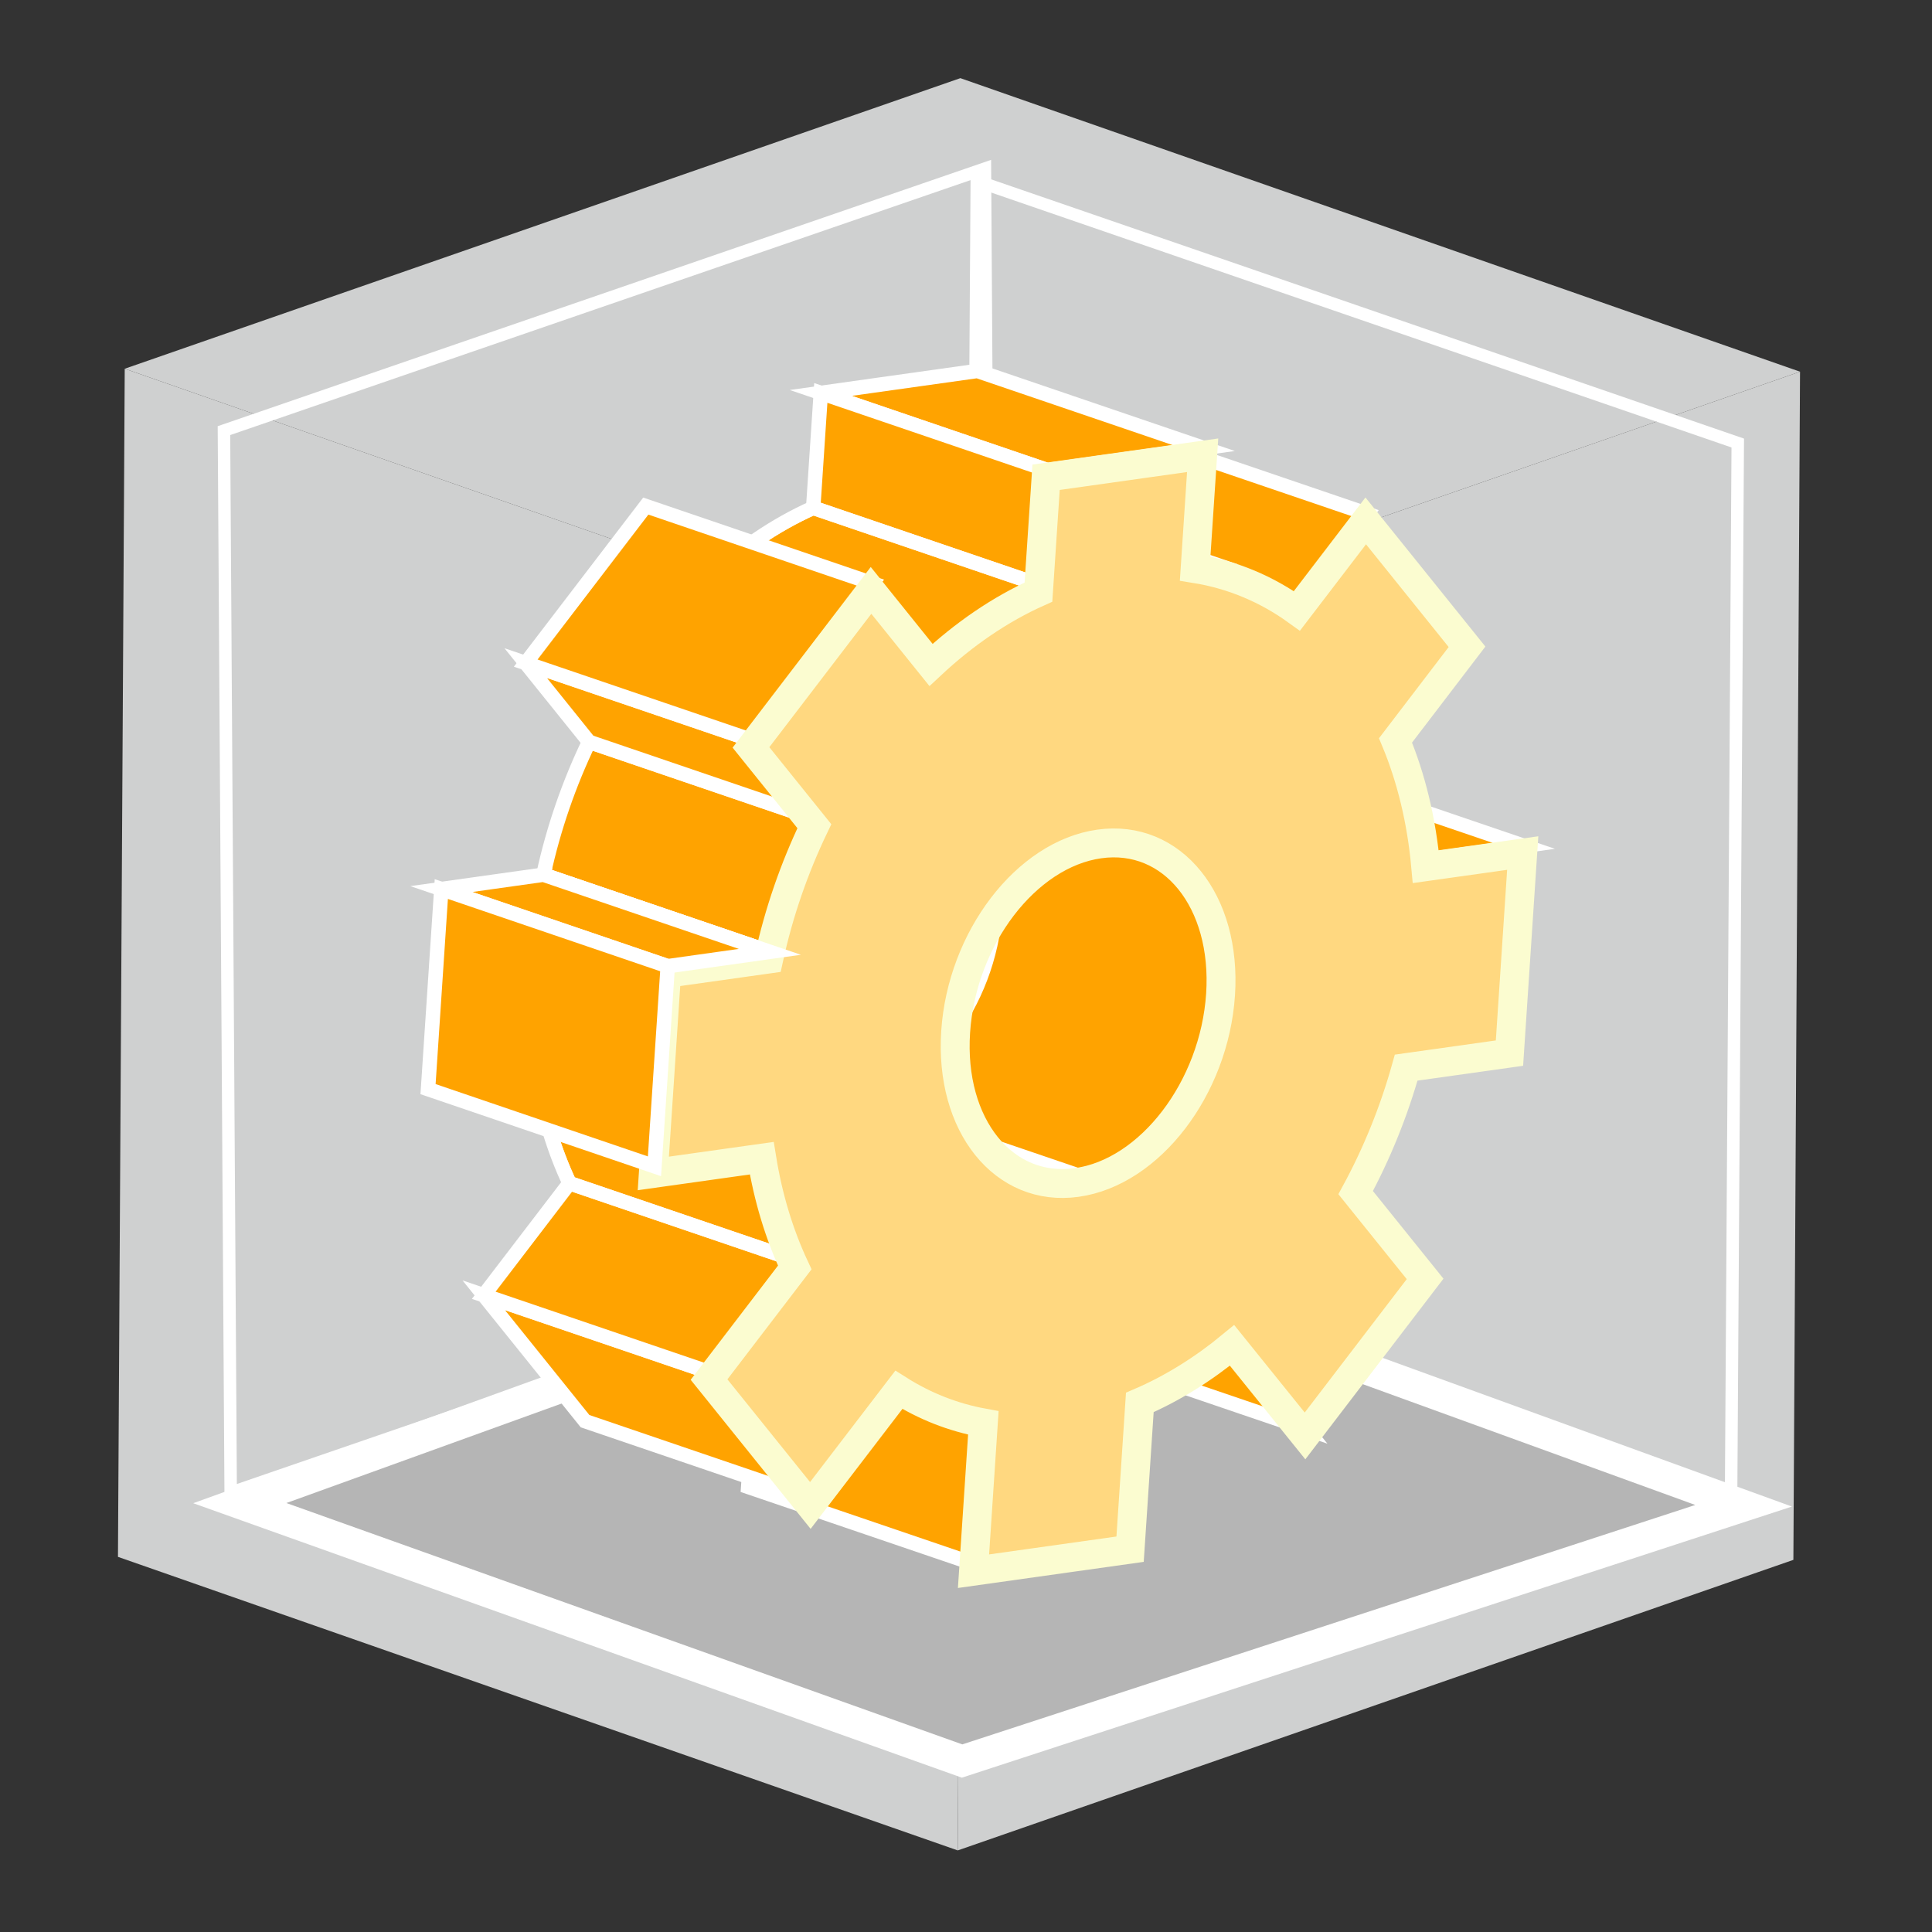
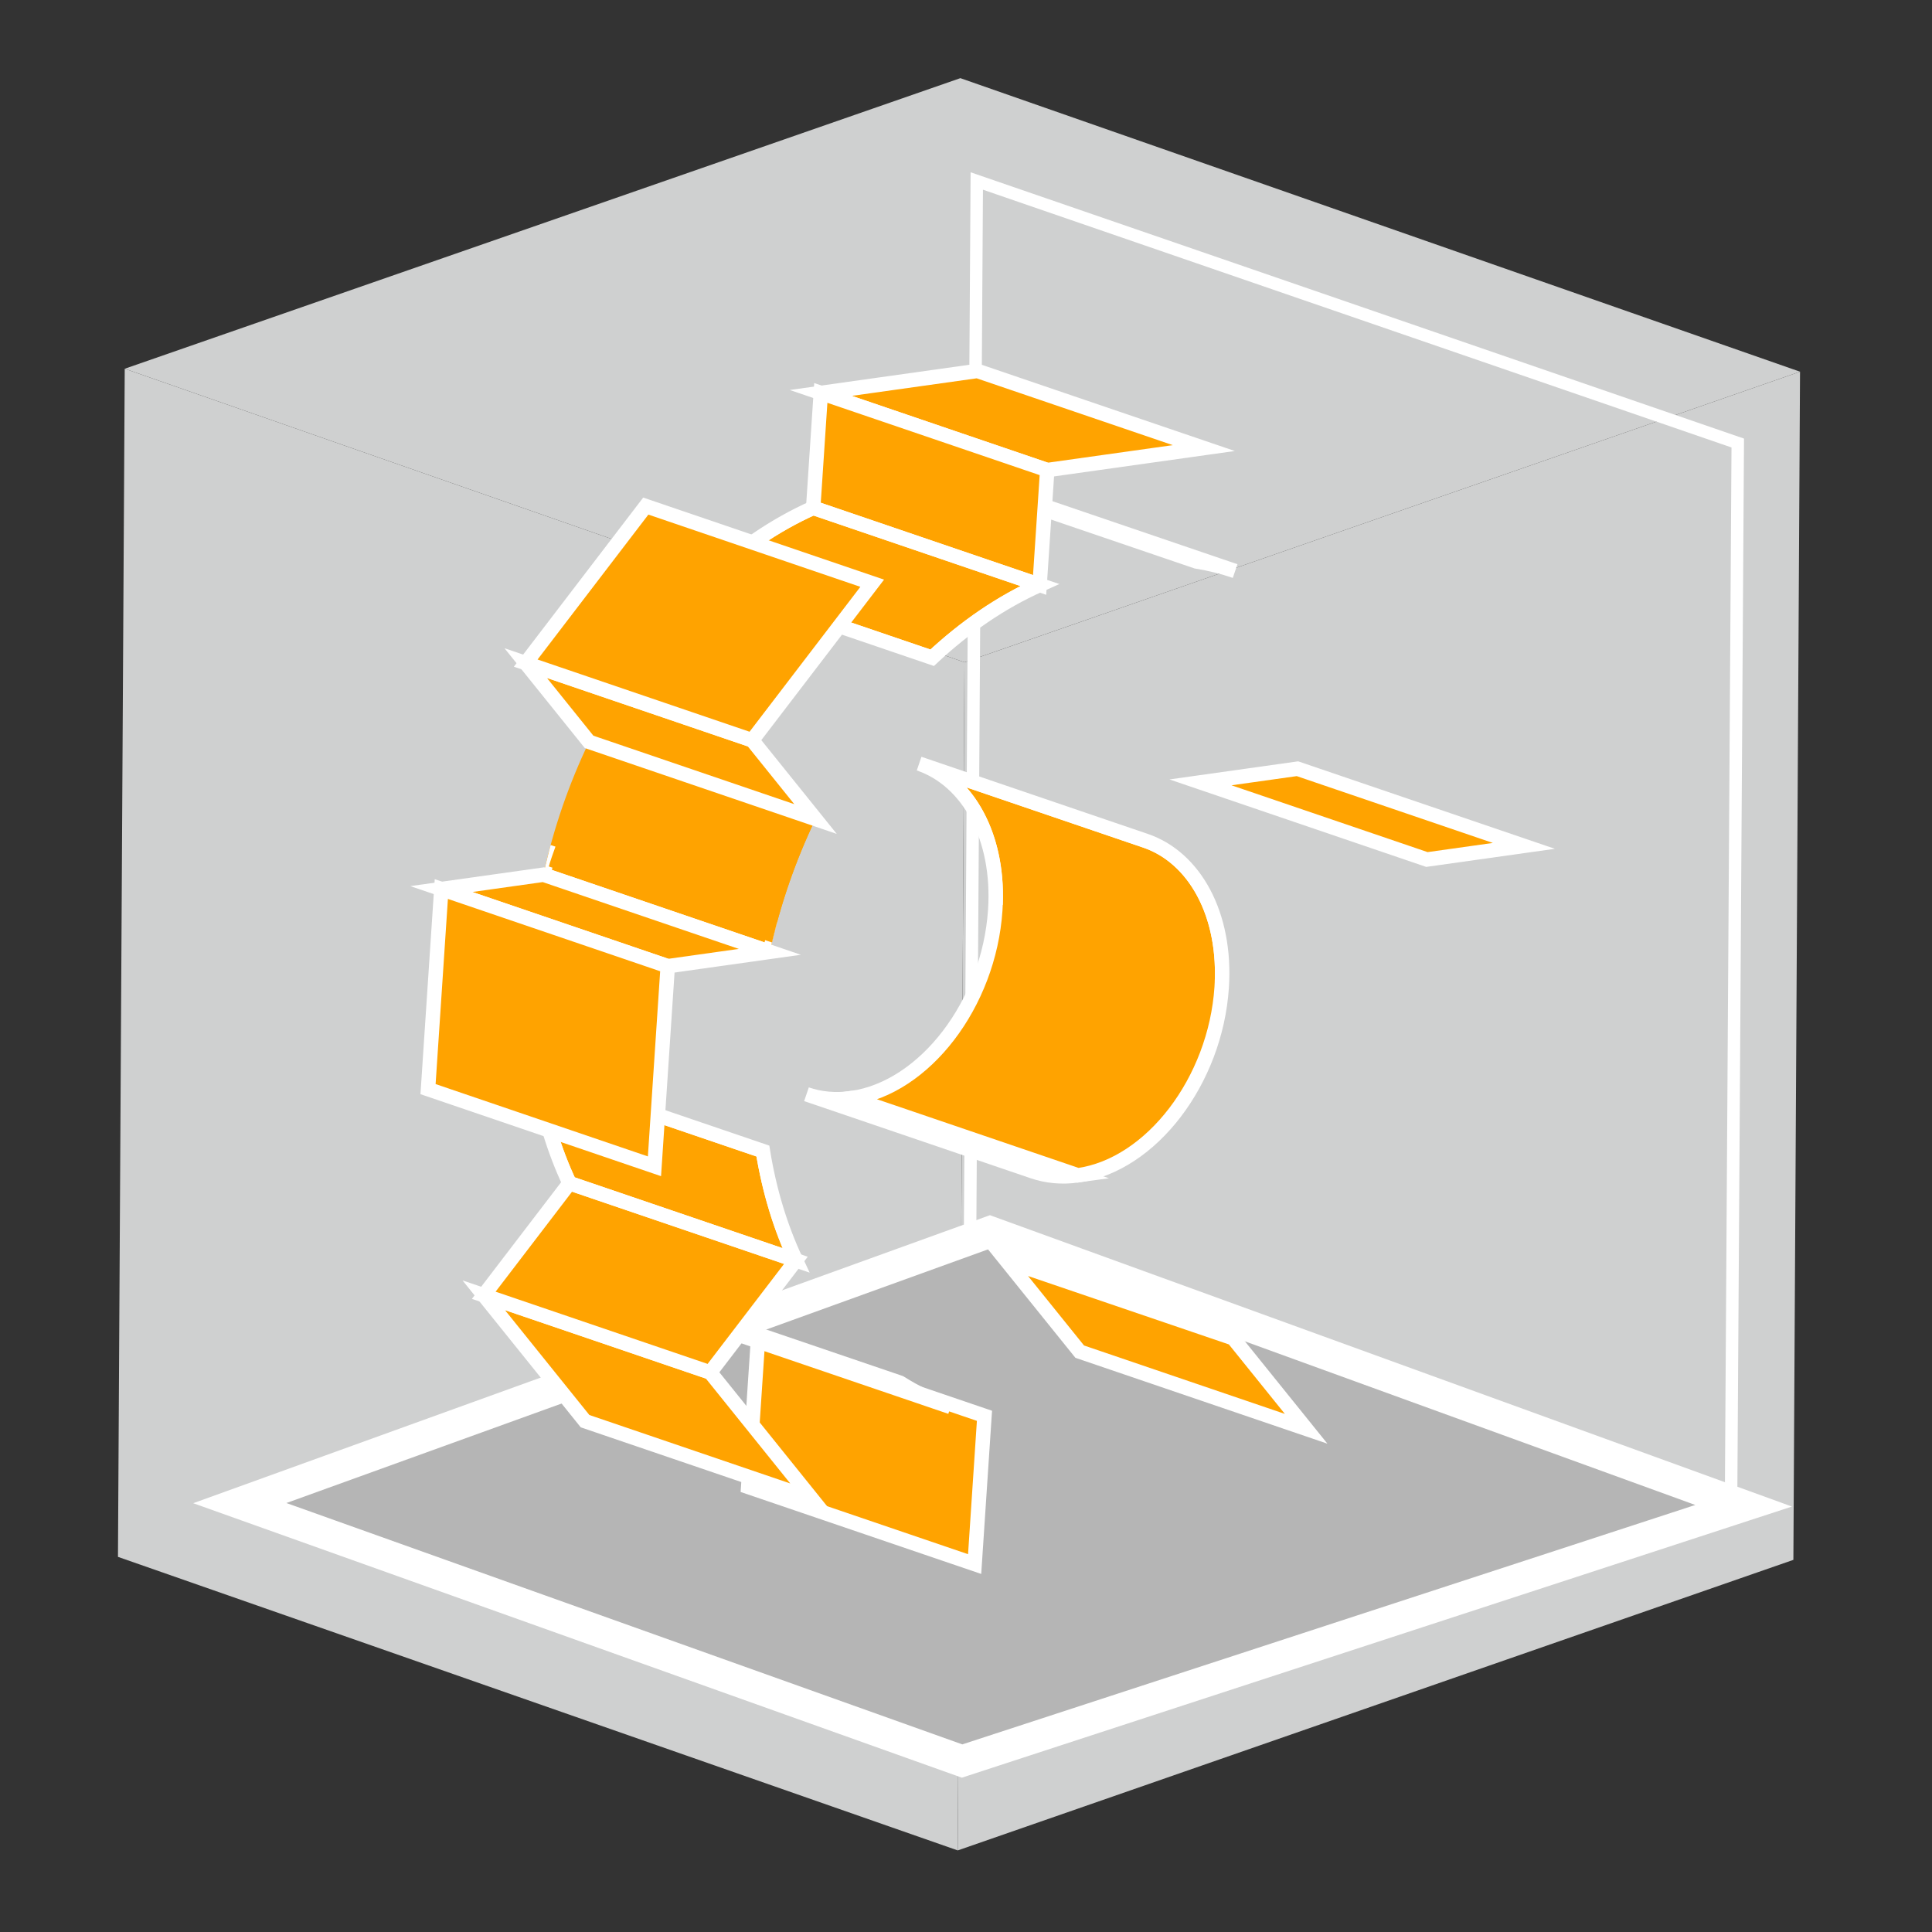
<svg xmlns="http://www.w3.org/2000/svg" xmlns:xlink="http://www.w3.org/1999/xlink" version="1.1" id="Layer_1" x="0px" y="0px" viewBox="0 0 100 100" enable-background="new 0 0 100 100" xml:space="preserve">
  <rect x="0" y="0" width="100" height="100" fill="#333333" stroke="none" />
  <g>
    <g>
      <g>
        <g enable-background="new    ">
          <g>
            <polygon fill="#CFD0D0" points="93.169,19.239 49.921,34.28 6.456,19.086 49.708,4.045      " />
          </g>
          <g>
            <polygon fill="#CFD0D0" points="93.169,19.239 92.825,80.738 49.573,95.777 49.921,34.28      " />
          </g>
          <g>
            <polygon fill="#CFD0D0" points="49.921,34.28 49.573,95.777 6.106,80.583 6.456,19.086      " />
          </g>
        </g>
      </g>
    </g>
    <polygon fill="none" stroke="#FFFFFF" stroke-width="0.645" stroke-miterlimit="10" points="89.946,22.931 89.598,77.906    50.208,64.342 50.558,9.368  " />
-     <polygon fill="none" stroke="#FFFFFF" stroke-width="0.645" stroke-miterlimit="10" points="11.592,22.289 11.94,77.263    51.33,63.7 50.98,8.725  " />
    <g enable-background="new    ">
      <g>
        <polygon fill="#B5B5B5" stroke="#FFFFFF" stroke-width="1.631" stroke-miterlimit="10" points="90.249,77.938 49.797,91.151      12.413,77.801 51.238,63.765    " />
      </g>
    </g>
    <polygon fill="#FFA300" stroke="#FFFFFF" stroke-width="0.748" stroke-miterlimit="10" points="73.856,44.488 62.137,40.495    67.156,39.789 78.876,43.782  " />
    <polygon fill="#FFA300" stroke="#FFFFFF" stroke-width="0.748" stroke-miterlimit="10" points="67.606,73.954 55.886,69.961    52.11,65.275 63.829,69.268  " />
-     <polygon fill="#FFA300" stroke="#FFFFFF" stroke-width="0.748" stroke-miterlimit="10" points="67.187,31.247 55.468,27.254    59.03,22.597 70.749,26.59  " />
    <polygon fill="#FFA300" stroke="#FFFFFF" stroke-width="0.748" stroke-miterlimit="10" points="50.447,80.956 38.727,76.963    39.237,69.288 50.956,73.282  " />
    <g enable-background="new    ">
      <g>
        <g>
          <path id="SVGID_3_" fill="#FFA300" d="M53.463,60.631l-11.72-3.993c0.715,0.244,1.499,0.321,2.331,0.204l11.72,3.993      C54.962,60.952,54.177,60.875,53.463,60.631z" />
        </g>
        <g>
          <defs>
            <path id="SVGID_10_" d="M53.463,60.631l-11.72-3.993c0.715,0.244,1.499,0.321,2.331,0.204l11.72,3.993       C54.962,60.952,54.177,60.875,53.463,60.631z" />
          </defs>
          <clipPath id="SVGID_11_">
            <use xlink:href="#SVGID_10_" overflow="visible" />
          </clipPath>
          <path clip-path="url(#SVGID_11_)" fill="#FFA300" stroke="#FFFFFF" stroke-width="0.748" stroke-miterlimit="10" d="      M53.463,60.631l-11.72-3.993c0.029,0.01,0.057,0.019,0.086,0.028l11.72,3.993C53.52,60.651,53.491,60.641,53.463,60.631" />
        </g>
        <g>
          <defs>
            <path id="SVGID_12_" d="M53.463,60.631l-11.72-3.993c0.715,0.244,1.499,0.321,2.331,0.204l11.72,3.993       C54.962,60.952,54.177,60.875,53.463,60.631z" />
          </defs>
          <clipPath id="SVGID_13_">
            <use xlink:href="#SVGID_12_" overflow="visible" />
          </clipPath>
          <path clip-path="url(#SVGID_13_)" fill="#FFA300" stroke="#FFFFFF" stroke-width="0.748" stroke-miterlimit="10" d="      M53.549,60.66l-11.72-3.993c0.245,0.078,0.497,0.137,0.757,0.176l11.72,3.993C54.046,60.797,53.793,60.738,53.549,60.66" />
        </g>
        <g>
          <defs>
            <path id="SVGID_14_" d="M53.463,60.631l-11.72-3.993c0.715,0.244,1.499,0.321,2.331,0.204l11.72,3.993       C54.962,60.952,54.177,60.875,53.463,60.631z" />
          </defs>
          <clipPath id="SVGID_16_">
            <use xlink:href="#SVGID_14_" overflow="visible" />
          </clipPath>
          <path clip-path="url(#SVGID_16_)" fill="#FFA300" stroke="#FFFFFF" stroke-width="0.748" stroke-miterlimit="10" d="      M54.306,60.835l-11.72-3.993c0.283,0.042,0.574,0.06,0.873,0.052l11.72,3.993C54.88,60.895,54.589,60.877,54.306,60.835" />
        </g>
        <g>
          <defs>
            <path id="SVGID_17_" d="M53.463,60.631l-11.72-3.993c0.715,0.244,1.499,0.321,2.331,0.204l11.72,3.993       C54.962,60.952,54.177,60.875,53.463,60.631z" />
          </defs>
          <clipPath id="SVGID_18_">
            <use xlink:href="#SVGID_17_" overflow="visible" />
          </clipPath>
          <path clip-path="url(#SVGID_18_)" fill="#FFA300" stroke="#FFFFFF" stroke-width="0.748" stroke-miterlimit="10" d="      M55.179,60.887l-11.72-3.993c0.202-0.005,0.407-0.022,0.616-0.052l11.72,3.993C55.586,60.865,55.38,60.882,55.179,60.887" />
        </g>
        <g>
          <path id="SVGID_1_" fill="none" stroke="#FFFFFF" stroke-width="0.748" stroke-miterlimit="10" d="M53.463,60.631l-11.72-3.993      c0.715,0.244,1.499,0.321,2.331,0.204l11.72,3.993C54.962,60.952,54.177,60.875,53.463,60.631z" />
        </g>
      </g>
    </g>
    <g enable-background="new    ">
      <g>
        <g>
          <path id="SVGID_9_" fill="#FFA300" d="M47.573,39.525l11.72,3.993c2.537,0.865,4.191,3.818,3.941,7.589      c-0.321,4.842-3.651,9.195-7.44,9.728l-11.72-3.993c3.789-0.533,7.118-4.886,7.44-9.728      C51.764,43.343,50.111,40.389,47.573,39.525z" />
        </g>
        <g>
          <defs>
            <path id="SVGID_19_" d="M47.573,39.525l11.72,3.993c2.537,0.865,4.191,3.818,3.941,7.589c-0.321,4.842-3.651,9.195-7.44,9.728       l-11.72-3.993c3.789-0.533,7.118-4.886,7.44-9.728C51.764,43.343,50.111,40.389,47.573,39.525z" />
          </defs>
          <clipPath id="SVGID_20_">
            <use xlink:href="#SVGID_19_" overflow="visible" />
          </clipPath>
          <path clip-path="url(#SVGID_20_)" fill="#FFA300" stroke="#FFFFFF" stroke-width="0.748" stroke-miterlimit="10" d="      M55.794,60.835l-11.72-3.993c0.179-0.025,0.357-0.059,0.534-0.101l11.72,3.993C56.151,60.777,55.973,60.81,55.794,60.835" />
        </g>
        <g>
          <defs>
            <path id="SVGID_22_" d="M47.573,39.525l11.72,3.993c2.537,0.865,4.191,3.818,3.941,7.589c-0.321,4.842-3.651,9.195-7.44,9.728       l-11.72-3.993c3.789-0.533,7.118-4.886,7.44-9.728C51.764,43.343,50.111,40.389,47.573,39.525z" />
          </defs>
          <clipPath id="SVGID_23_">
            <use xlink:href="#SVGID_22_" overflow="visible" />
          </clipPath>
          <path clip-path="url(#SVGID_23_)" fill="#FFA300" d="M56.328,60.735l-11.72-3.993c1.418-0.336,2.752-1.199,3.865-2.406      l11.72,3.993C59.08,59.536,57.746,60.399,56.328,60.735" />
        </g>
        <g>
          <defs>
            <path id="SVGID_24_" d="M47.573,39.525l11.72,3.993c2.537,0.865,4.191,3.818,3.941,7.589c-0.321,4.842-3.651,9.195-7.44,9.728       l-11.72-3.993c3.789-0.533,7.118-4.886,7.44-9.728C51.764,43.343,50.111,40.389,47.573,39.525z" />
          </defs>
          <clipPath id="SVGID_25_">
            <use xlink:href="#SVGID_24_" overflow="visible" />
          </clipPath>
          <path clip-path="url(#SVGID_25_)" fill="#FFA300" d="M60.192,59.077l-11.72-3.993c0.32-0.348,0.622-1.472,0.902-1.873      l11.72,3.993c-0.28,0.401-0.582,0.777-0.902,1.125" />
        </g>
        <g>
          <defs>
            <path id="SVGID_26_" d="M47.573,39.525l11.72,3.993c2.537,0.865,4.191,3.818,3.941,7.589c-0.321,4.842-3.651,9.195-7.44,9.728       l-11.72-3.993c3.789-0.533,7.118-4.886,7.44-9.728C51.764,43.343,50.111,40.389,47.573,39.525z" />
          </defs>
          <clipPath id="SVGID_28_">
            <use xlink:href="#SVGID_26_" overflow="visible" />
          </clipPath>
          <path clip-path="url(#SVGID_28_)" fill="#FFA300" d="M61.095,57.204l-11.72-3.993c0.22-0.315,0.427-0.645,0.618-0.987      l11.72,3.993C61.521,56.56,61.315,56.889,61.095,57.204" />
        </g>
        <g>
          <defs>
            <path id="SVGID_29_" d="M47.573,39.525l11.72,3.993c2.537,0.865,4.191,3.818,3.941,7.589c-0.321,4.842-3.651,9.195-7.44,9.728       l-11.72-3.993c3.789-0.533,7.118-4.886,7.44-9.728C51.764,43.343,50.111,40.389,47.573,39.525z" />
          </defs>
          <clipPath id="SVGID_30_">
            <use xlink:href="#SVGID_29_" overflow="visible" />
          </clipPath>
          <path clip-path="url(#SVGID_30_)" fill="#FFA300" d="M61.713,56.217l-11.72-3.993c0.172-0.307,0.332-2.121,0.478-2.447      l11.72,3.993C62.045,54.096,61.885,55.91,61.713,56.217" />
        </g>
        <g>
          <defs>
            <path id="SVGID_31_" d="M47.573,39.525l11.72,3.993c2.537,0.865,4.191,3.818,3.941,7.589c-0.321,4.842-3.651,9.195-7.44,9.728       l-11.72-3.993c3.789-0.533,7.118-4.886,7.44-9.728C51.764,43.343,50.111,40.389,47.573,39.525z" />
          </defs>
          <clipPath id="SVGID_32_">
            <use xlink:href="#SVGID_31_" overflow="visible" />
          </clipPath>
          <path clip-path="url(#SVGID_32_)" fill="#FFA300" d="M62.573,54.311l-11.72-3.993c0.115-0.328,0.217-0.662,0.305-1.002      l11.72,3.993C62.79,53.649,62.688,53.983,62.573,54.311" />
        </g>
        <g>
          <defs>
            <path id="SVGID_34_" d="M47.573,39.525l11.72,3.993c2.537,0.865,4.191,3.818,3.941,7.589c-0.321,4.842-3.651,9.195-7.44,9.728       l-11.72-3.993c3.789-0.533,7.118-4.886,7.44-9.728C51.764,43.343,50.111,40.389,47.573,39.525z" />
          </defs>
          <clipPath id="SVGID_35_">
            <use xlink:href="#SVGID_34_" overflow="visible" />
          </clipPath>
          <path clip-path="url(#SVGID_35_)" fill="#FFA300" d="M62.878,53.309l-11.72-3.993c0.095-0.367,0.173-0.741,0.234-1.119      l11.72,3.993C63.051,52.568,62.973,52.941,62.878,53.309" />
        </g>
        <g>
          <defs>
            <path id="SVGID_36_" d="M47.573,39.525l11.72,3.993c2.537,0.865,4.191,3.818,3.941,7.589c-0.321,4.842-3.651,9.195-7.44,9.728       l-11.72-3.993c3.789-0.533,7.118-4.886,7.44-9.728C51.764,43.343,50.111,40.389,47.573,39.525z" />
          </defs>
          <clipPath id="SVGID_37_">
            <use xlink:href="#SVGID_36_" overflow="visible" />
          </clipPath>
-           <path clip-path="url(#SVGID_37_)" fill="#FFA300" d="M63.111,52.189l-11.72-3.993c0.057-0.357,0.098-0.718,0.122-1.082      c0.007-0.098,0.012-0.196,0.016-0.293l11.72,3.993c-0.004,0.097-0.009,0.194-0.016,0.293      C63.209,51.471,63.168,51.833,63.111,52.189" />
        </g>
        <g>
          <defs>
            <path id="SVGID_38_" d="M47.573,39.525l11.72,3.993c2.537,0.865,4.191,3.818,3.941,7.589c-0.321,4.842-3.651,9.195-7.44,9.728       l-11.72-3.993c3.789-0.533,7.118-4.886,7.44-9.728C51.764,43.343,50.111,40.389,47.573,39.525z" />
          </defs>
          <clipPath id="SVGID_40_">
            <use xlink:href="#SVGID_38_" overflow="visible" />
          </clipPath>
          <path clip-path="url(#SVGID_40_)" fill="#FFA300" stroke="#FFFFFF" stroke-width="0.748" stroke-miterlimit="10" d="      M51.53,46.822c0.148-3.631-1.485-6.455-3.956-7.297l11.72,3.993c2.471,0.842,4.104,3.666,3.956,7.297" />
        </g>
        <g>
          <path id="SVGID_2_" fill="none" stroke="#FFFFFF" stroke-width="0.748" stroke-miterlimit="10" d="M47.573,39.525l11.72,3.993      c2.537,0.865,4.191,3.818,3.941,7.589c-0.321,4.842-3.651,9.195-7.44,9.728l-11.72-3.993c3.789-0.533,7.118-4.886,7.44-9.728      C51.764,43.343,50.111,40.389,47.573,39.525z" />
        </g>
      </g>
    </g>
    <g enable-background="new    ">
      <g>
        <g>
          <path id="SVGID_15_" fill="#FFA300" d="M52.21,25.565l11.72,3.993c-0.648-0.221-1.319-0.388-2.01-0.499L50.2,25.066      C50.891,25.177,51.562,25.344,52.21,25.565z" />
        </g>
        <g>
          <defs>
            <path id="SVGID_41_" d="M52.21,25.565l11.72,3.993c-0.648-0.221-1.319-0.388-2.01-0.499L50.2,25.066       C50.891,25.177,51.562,25.344,52.21,25.565z" />
          </defs>
          <clipPath id="SVGID_42_">
            <use xlink:href="#SVGID_41_" overflow="visible" />
          </clipPath>
          <path clip-path="url(#SVGID_42_)" fill="#FFA300" stroke="#FFFFFF" stroke-width="0.748" stroke-miterlimit="10" d="      M61.92,29.059L50.2,25.066c0.613,0.099,1.211,0.242,1.791,0.427l11.72,3.993C63.131,29.301,62.533,29.158,61.92,29.059" />
        </g>
        <g>
          <defs>
            <path id="SVGID_43_" d="M52.21,25.565l11.72,3.993c-0.648-0.221-1.319-0.388-2.01-0.499L50.2,25.066       C50.891,25.177,51.562,25.344,52.21,25.565z" />
          </defs>
          <clipPath id="SVGID_44_">
            <use xlink:href="#SVGID_43_" overflow="visible" />
          </clipPath>
          <path clip-path="url(#SVGID_44_)" fill="#FFA300" stroke="#FFFFFF" stroke-width="0.748" stroke-miterlimit="10" d="      M63.711,29.486l-11.72-3.993c0.073,0.023,0.146,0.048,0.219,0.072l11.72,3.993C63.857,29.534,63.784,29.51,63.711,29.486" />
        </g>
        <g>
          <path id="SVGID_4_" fill="none" stroke="#FFFFFF" stroke-width="0.748" stroke-miterlimit="10" d="M52.21,25.565l11.72,3.993      c-0.648-0.221-1.319-0.388-2.01-0.499L50.2,25.066C50.891,25.177,51.562,25.344,52.21,25.565z" />
        </g>
      </g>
    </g>
    <g enable-background="new    ">
      <g>
        <g>
          <path id="SVGID_21_" fill="#FFA300" d="M49.205,72.826l-11.72-3.993c-0.923-0.314-1.798-0.736-2.623-1.258l11.72,3.993      C47.407,72.09,48.283,72.512,49.205,72.826z" />
        </g>
        <g>
          <defs>
            <path id="SVGID_45_" d="M49.205,72.826l-11.72-3.993c-0.923-0.314-1.798-0.736-2.623-1.258l11.72,3.993       C47.407,72.09,48.283,72.512,49.205,72.826z" />
          </defs>
          <clipPath id="SVGID_46_">
            <use xlink:href="#SVGID_45_" overflow="visible" />
          </clipPath>
          <path clip-path="url(#SVGID_46_)" fill="#FFA300" stroke="#FFFFFF" stroke-width="0.748" stroke-miterlimit="10" d="      M49.205,72.826l-11.72-3.993c-0.923-0.314-1.798-0.736-2.623-1.258l11.72,3.993C47.407,72.09,48.283,72.512,49.205,72.826" />
        </g>
        <g>
          <path id="SVGID_5_" fill="none" stroke="#FFFFFF" stroke-width="0.748" stroke-miterlimit="10" d="M49.205,72.826l-11.72-3.993      c-0.923-0.314-1.798-0.736-2.623-1.258l11.72,3.993C47.407,72.09,48.283,72.512,49.205,72.826z" />
        </g>
      </g>
    </g>
    <polygon fill="#FFA300" stroke="#FFFFFF" stroke-width="0.748" stroke-miterlimit="10" points="54.205,24.331 42.485,20.338    50.589,19.199 62.309,23.192  " />
    <polygon fill="#FFA300" stroke="#FFFFFF" stroke-width="0.748" stroke-miterlimit="10" points="53.81,30.276 42.091,26.283    42.485,20.338 54.205,24.331  " />
    <polygon fill="#FFA300" stroke="#FFFFFF" stroke-width="0.748" stroke-miterlimit="10" points="42.002,77.553 30.282,73.559    25.039,67.043 36.759,71.036  " />
    <polygon fill="#FFA300" stroke="#FFFFFF" stroke-width="0.748" stroke-miterlimit="10" points="36.759,71.036 25.039,67.043    29.476,61.241 41.196,65.234  " />
    <g enable-background="new    ">
      <g>
        <g>
          <path id="SVGID_27_" fill="#FFA300" d="M48.249,34.045l-11.72-3.993c1.71-1.598,3.581-2.882,5.562-3.768l11.72,3.993      C51.829,31.163,49.958,32.447,48.249,34.045z" />
        </g>
        <g>
          <defs>
            <path id="SVGID_47_" d="M48.249,34.045l-11.72-3.993c1.71-1.598,3.581-2.882,5.562-3.768l11.72,3.993       C51.829,31.163,49.958,32.447,48.249,34.045z" />
          </defs>
          <clipPath id="SVGID_48_">
            <use xlink:href="#SVGID_47_" overflow="visible" />
          </clipPath>
          <path clip-path="url(#SVGID_48_)" fill="#FFA300" stroke="#FFFFFF" stroke-width="0.748" stroke-miterlimit="10" d="      M48.249,34.045l-11.72-3.993c1.71-1.598,3.581-2.882,5.562-3.768l11.72,3.993C51.829,31.163,49.958,32.447,48.249,34.045" />
        </g>
        <g>
          <path id="SVGID_6_" fill="none" stroke="#FFFFFF" stroke-width="0.748" stroke-miterlimit="10" d="M48.249,34.045l-11.72-3.993      c1.71-1.598,3.581-2.882,5.562-3.768l11.72,3.993C51.829,31.163,49.958,32.447,48.249,34.045z" />
        </g>
      </g>
    </g>
    <g enable-background="new    ">
      <g>
        <g>
          <path id="SVGID_33_" fill="#FFA300" d="M41.196,65.234l-11.72-3.993c-0.793-1.692-1.376-3.589-1.709-5.656l11.72,3.993      C39.82,61.645,40.403,63.542,41.196,65.234z" />
        </g>
        <g>
          <defs>
            <path id="SVGID_49_" d="M41.196,65.234l-11.72-3.993c-0.793-1.692-1.376-3.589-1.709-5.656l11.72,3.993       C39.82,61.645,40.403,63.542,41.196,65.234z" />
          </defs>
          <clipPath id="SVGID_50_">
            <use xlink:href="#SVGID_49_" overflow="visible" />
          </clipPath>
          <path clip-path="url(#SVGID_50_)" fill="#FFA300" stroke="#FFFFFF" stroke-width="0.748" stroke-miterlimit="10" d="      M41.196,65.234l-11.72-3.993c-0.793-1.692-1.376-3.589-1.709-5.656l11.72,3.993C39.82,61.645,40.403,63.542,41.196,65.234" />
        </g>
        <g>
          <path id="SVGID_7_" fill="none" stroke="#FFFFFF" stroke-width="0.748" stroke-miterlimit="10" d="M41.196,65.234l-11.72-3.993      c-0.793-1.692-1.376-3.589-1.709-5.656l11.72,3.993C39.82,61.645,40.403,63.542,41.196,65.234z" />
        </g>
      </g>
    </g>
    <g enable-background="new    ">
      <g>
        <g>
          <path id="SVGID_39_" fill="#FFA300" d="M39.847,49.267l-11.72-3.993c0.524-2.414,1.33-4.725,2.363-6.875l11.72,3.993      C41.178,44.542,40.372,46.853,39.847,49.267z" />
        </g>
        <g>
          <defs>
            <path id="SVGID_51_" d="M39.847,49.267l-11.72-3.993c0.524-2.414,1.33-4.725,2.363-6.875l11.72,3.993       C41.178,44.542,40.372,46.853,39.847,49.267z" />
          </defs>
          <clipPath id="SVGID_52_">
            <use xlink:href="#SVGID_51_" overflow="visible" />
          </clipPath>
          <path clip-path="url(#SVGID_52_)" fill="#FFA300" stroke="#FFFFFF" stroke-width="0.748" stroke-miterlimit="10" d="      M39.847,49.267l-11.72-3.993c0.086-0.394,0.179-0.786,0.279-1.174l11.72,3.993C40.026,48.482,39.933,48.873,39.847,49.267" />
        </g>
        <g>
          <defs>
            <path id="SVGID_53_" d="M39.847,49.267l-11.72-3.993c0.524-2.414,1.33-4.725,2.363-6.875l11.72,3.993       C41.178,44.542,40.372,46.853,39.847,49.267z" />
          </defs>
          <clipPath id="SVGID_54_">
            <use xlink:href="#SVGID_53_" overflow="visible" />
          </clipPath>
          <path clip-path="url(#SVGID_54_)" fill="#FFA300" d="M40.127,48.841l-11.72-3.993c0.223-0.862,1.97-5.301,2.262-6.131      l11.72,3.993c-0.292,0.829-2.039,4.521-2.262,5.383" />
        </g>
        <g>
-           <path id="SVGID_8_" fill="none" stroke="#FFFFFF" stroke-width="0.748" stroke-miterlimit="10" d="M39.847,49.267l-11.72-3.993      c0.524-2.414,1.33-4.725,2.363-6.875l11.72,3.993C41.178,44.542,40.372,46.853,39.847,49.267z" />
-         </g>
+           </g>
      </g>
    </g>
    <polygon fill="#FFA300" stroke="#FFFFFF" stroke-width="0.748" stroke-miterlimit="10" points="42.211,42.393 30.491,38.399    27.211,34.322 38.93,38.315  " />
    <polygon fill="#FFA300" stroke="#FFFFFF" stroke-width="0.748" stroke-miterlimit="10" points="38.93,38.315 27.211,34.322    33.426,26.195 45.145,30.188  " />
-     <path fill="#FFD880" stroke="#FBFCD0" stroke-width="1.496" stroke-miterlimit="10" d="M78.13,54.509l-5.346,0.751   c-0.637,2.281-1.525,4.462-2.615,6.47l3.594,4.466l-6.215,8.127l-3.777-4.686c-1.493,1.231-3.097,2.233-4.774,2.953l-0.504,7.596   l-8.104,1.139l0.509-7.674c-1.579-0.289-3.043-0.872-4.374-1.713l-4.581,5.984L36.7,71.406l4.437-5.802   c-0.793-1.692-1.376-3.589-1.709-5.656l-5.612,0.789l0.687-10.356l5.285-0.743c0.524-2.414,1.33-4.725,2.363-6.875l-3.281-4.077   l6.215-8.127l3.103,3.857c1.71-1.598,3.581-2.882,5.562-3.768l0.395-5.945l8.104-1.139l-0.389,5.867   c1.932,0.31,3.708,1.063,5.268,2.188l3.562-4.658l5.243,6.517l-3.701,4.845c0.812,1.948,1.349,4.148,1.564,6.536l5.02-0.705   L78.13,54.509z M55.736,61.205c3.789-0.533,7.118-4.886,7.44-9.728c0.321-4.836-2.488-8.326-6.277-7.794   c-3.784,0.532-7.113,4.885-7.434,9.721C49.143,58.246,51.952,61.737,55.736,61.205" />
    <polygon fill="#FFA300" stroke="#FFFFFF" stroke-width="0.748" stroke-miterlimit="10" points="34.562,50.01 22.843,46.017    28.128,45.274 39.847,49.267  " />
    <polygon fill="#FFA300" stroke="#FFFFFF" stroke-width="0.748" stroke-miterlimit="10" points="33.875,60.367 22.155,56.373    22.843,46.017 34.562,50.01  " />
  </g>
</svg>